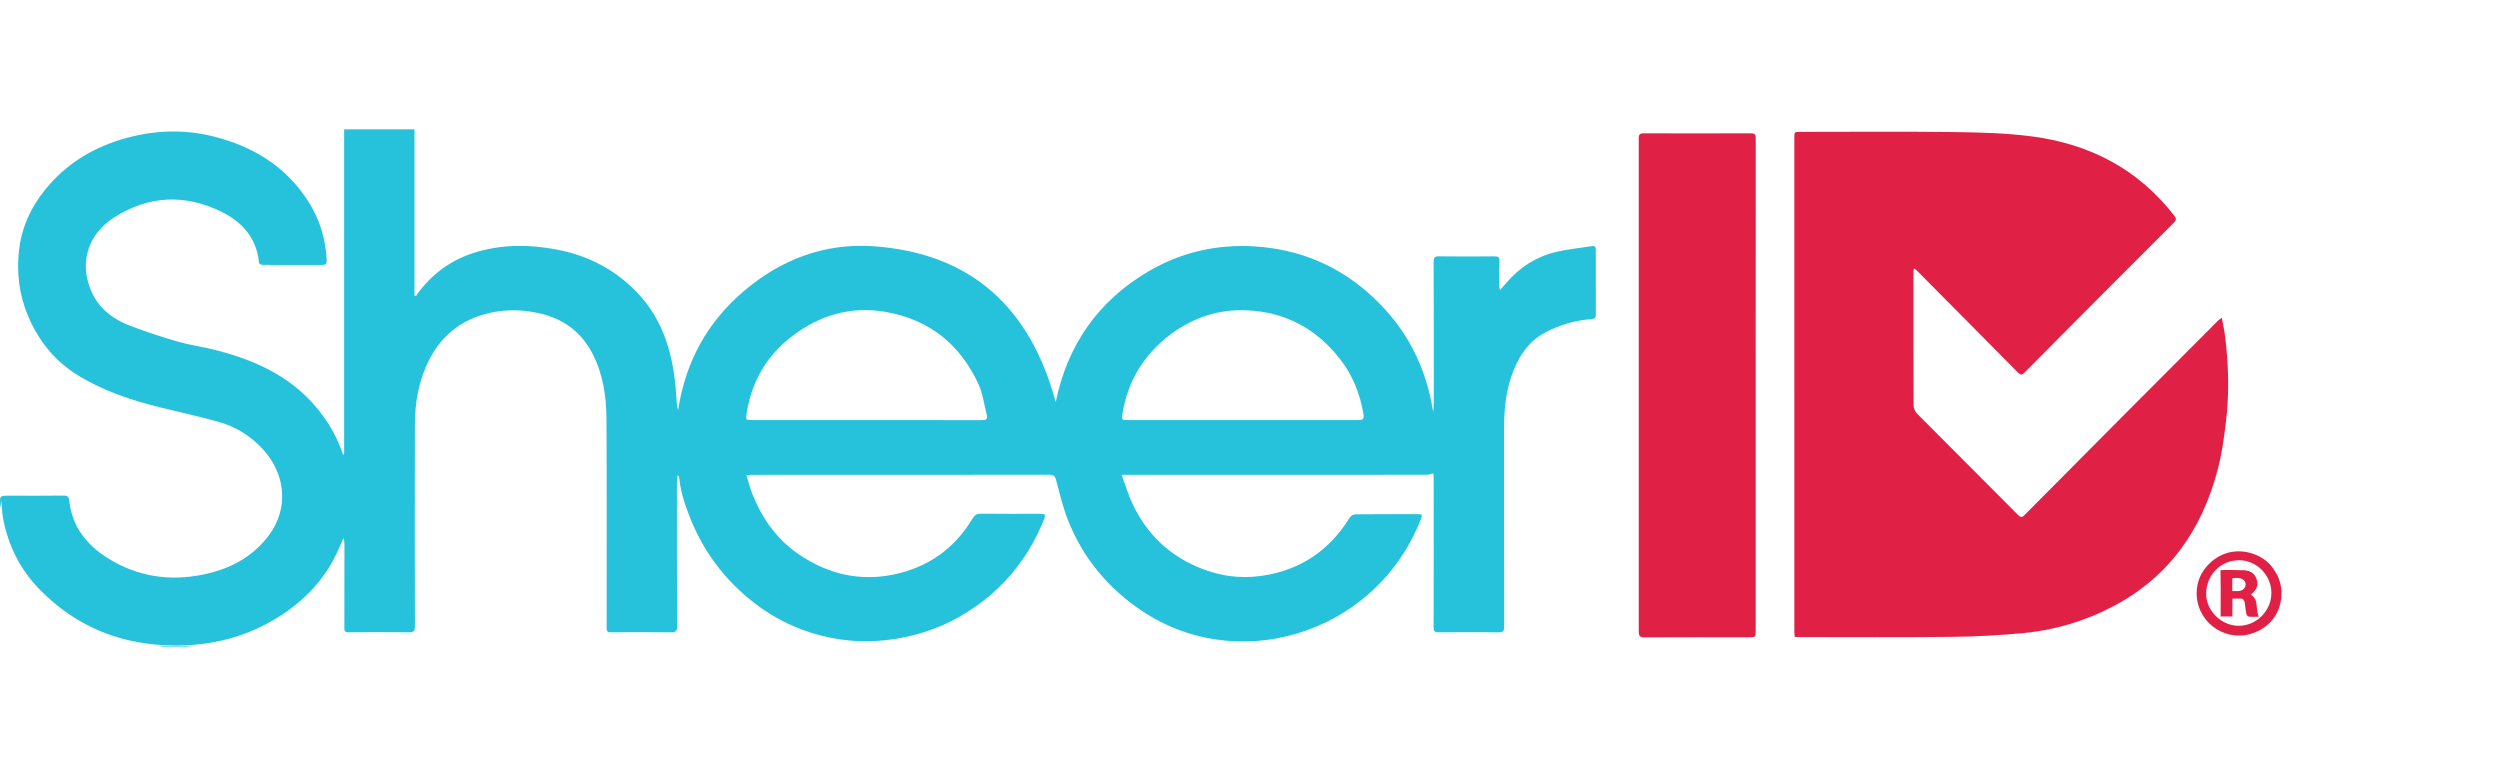
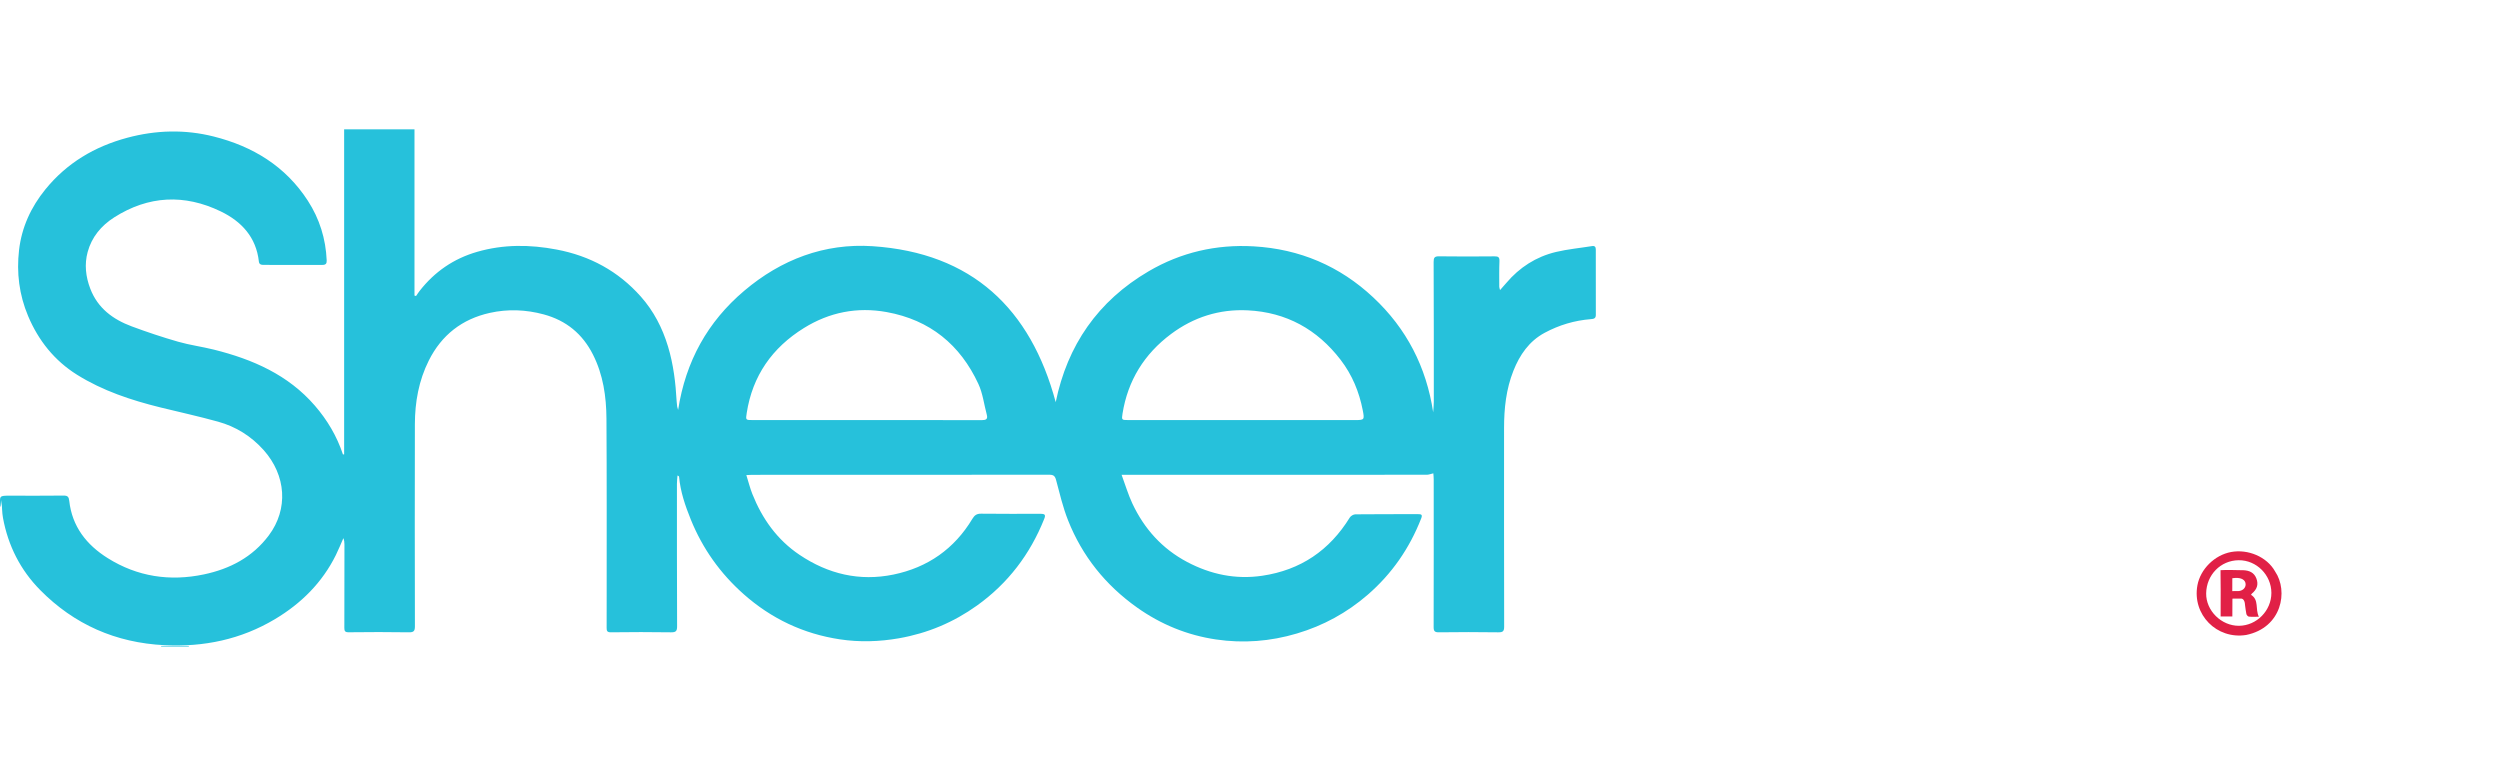
<svg xmlns="http://www.w3.org/2000/svg" width="290" height="90" viewBox="0 0 290 90" fill="none">
  <path d="M260.555 73.657C257.141 74.2 254.283 71.296 254.898 67.907C255.24 66.023 256.889 64.388 258.806 64.033C260.751 63.674 262.959 64.569 263.916 66.297C265.467 68.571 264.698 72.811 260.555 73.657ZM263.481 68.766C263.473 66.69 261.747 64.967 259.694 64.986C257.575 65.005 255.949 66.699 255.915 68.829C255.885 70.825 257.667 72.608 259.724 72.592C261.778 72.575 263.488 70.832 263.481 68.766Z" fill="#E12046" />
  <path d="M166.268 54.907C165.96 54.977 165.733 55.072 165.507 55.072C153.99 55.08 142.474 55.079 130.958 55.079C130.726 55.079 130.493 55.079 130.106 55.079C130.546 56.27 130.869 57.373 131.351 58.401C132.727 61.334 134.808 63.657 137.706 65.189C140.432 66.629 143.33 67.243 146.418 66.787C150.879 66.128 154.23 63.837 156.573 60.037C156.691 59.847 156.998 59.665 157.22 59.662C159.641 59.635 162.063 59.649 164.485 59.641C164.873 59.64 165.034 59.69 164.858 60.138C163.507 63.595 161.457 66.569 158.639 69.006C156.234 71.084 153.502 72.578 150.436 73.487C147.357 74.402 144.229 74.646 141.067 74.179C137.719 73.686 134.655 72.43 131.897 70.471C128.236 67.872 125.535 64.502 123.892 60.35C123.296 58.847 122.924 57.253 122.506 55.685C122.383 55.222 122.21 55.069 121.728 55.07C110.23 55.082 98.732 55.08 87.234 55.081C87.055 55.081 86.877 55.096 86.576 55.11C86.822 55.896 87.001 56.619 87.273 57.304C88.415 60.172 90.141 62.609 92.746 64.36C96.06 66.589 99.7 67.459 103.636 66.65C107.618 65.83 110.709 63.665 112.803 60.172C113.041 59.774 113.302 59.581 113.803 59.588C116.095 59.618 118.387 59.6 120.68 59.602C121.235 59.603 121.317 59.721 121.124 60.204C119.495 64.284 116.935 67.659 113.344 70.235C110.619 72.188 107.6 73.459 104.276 74.041C101.995 74.44 99.708 74.506 97.435 74.165C93.197 73.528 89.468 71.761 86.264 68.922C83.54 66.507 81.493 63.624 80.131 60.261C79.484 58.663 78.929 57.041 78.773 55.31C78.769 55.259 78.731 55.212 78.589 55.153C78.566 55.48 78.524 55.808 78.524 56.136C78.524 61.638 78.522 67.139 78.543 72.64C78.545 73.176 78.43 73.357 77.847 73.348C75.518 73.31 73.189 73.318 70.86 73.346C70.423 73.351 70.368 73.177 70.37 72.834C70.377 71.605 70.375 70.376 70.374 69.148C70.371 62.29 70.393 55.431 70.349 48.573C70.332 45.999 69.97 43.468 68.779 41.12C67.568 38.732 65.685 37.177 63.076 36.471C61.002 35.91 58.909 35.83 56.824 36.293C53.593 37.011 51.221 38.869 49.742 41.82C48.575 44.146 48.132 46.639 48.126 49.208C48.107 57.019 48.113 64.832 48.129 72.644C48.13 73.174 48.018 73.357 47.435 73.347C45.107 73.307 42.776 73.318 40.447 73.343C40.03 73.348 39.943 73.204 39.944 72.844C39.954 69.616 39.956 66.389 39.956 63.162C39.956 62.917 39.931 62.673 39.832 62.425C39.543 63.079 39.279 63.743 38.963 64.382C37.381 67.579 34.951 69.996 31.899 71.819C27.954 74.175 23.659 75.068 19.083 74.842C13.433 74.562 8.613 72.445 4.663 68.447C2.364 66.119 0.941 63.297 0.348 60.086C0.229 59.445 0.24 58.779 0.183 57.995C0.15 58.335 0.13 58.547 0.107 58.792C0.067 58.746 0.053 58.738 0.053 58.728C-0.071 57.498 -0.071 57.498 1.153 57.499C3.224 57.499 5.294 57.514 7.364 57.488C7.845 57.481 7.982 57.632 8.033 58.097C8.361 61.07 10.029 63.197 12.496 64.743C15.938 66.9 19.703 67.462 23.652 66.631C26.67 65.996 29.295 64.63 31.184 62.104C33.458 59.063 33.215 55.144 30.564 52.188C29.131 50.59 27.361 49.487 25.299 48.915C23.084 48.3 20.835 47.81 18.602 47.26C15.213 46.423 11.909 45.328 8.942 43.474C6.32 41.836 4.46 39.507 3.258 36.654C2.221 34.191 1.908 31.634 2.209 29.014C2.512 26.372 3.591 24.026 5.272 21.96C7.753 18.911 10.964 17.001 14.754 15.982C18.088 15.086 21.445 14.993 24.781 15.833C29.328 16.976 33.12 19.283 35.708 23.281C37.071 25.387 37.787 27.701 37.896 30.202C37.913 30.576 37.788 30.732 37.393 30.73C35.119 30.719 32.846 30.721 30.572 30.728C30.272 30.729 30.065 30.665 30.028 30.332C29.717 27.525 28.028 25.692 25.605 24.522C21.386 22.486 17.221 22.688 13.249 25.214C11.753 26.166 10.638 27.495 10.168 29.232C9.78 30.666 9.94 32.095 10.473 33.488C11.338 35.749 13.104 37.052 15.281 37.861C17.051 38.518 18.846 39.119 20.661 39.639C22.022 40.03 23.44 40.214 24.816 40.558C29.301 41.679 33.421 43.47 36.521 47.052C37.973 48.728 39.083 50.605 39.781 52.714C39.827 52.712 39.874 52.709 39.92 52.706C39.92 40.143 39.92 27.58 39.92 15C42.687 15 45.326 15 48.08 15C48.08 21.431 48.08 27.86 48.08 34.289C48.14 34.305 48.201 34.322 48.261 34.338C48.398 34.141 48.527 33.937 48.675 33.747C50.409 31.526 52.619 30.001 55.35 29.212C58.401 28.332 61.47 28.359 64.56 28.945C68.435 29.678 71.719 31.457 74.336 34.403C75.832 36.087 76.836 38.037 77.487 40.185C78.119 42.272 78.373 44.41 78.493 46.573C78.504 46.775 78.528 46.975 78.554 47.175C78.563 47.245 78.593 47.313 78.662 47.552C79.54 41.907 82.08 37.327 86.336 33.725C90.615 30.104 95.638 28.19 101.214 28.559C112.745 29.325 119.553 35.802 122.462 46.652C123.812 40.06 127.353 34.916 133.246 31.466C136.989 29.274 141.084 28.326 145.432 28.577C150.771 28.885 155.409 30.859 159.297 34.499C163.17 38.123 165.457 42.572 166.248 47.826C166.274 47.422 166.321 47.018 166.322 46.614C166.323 41.204 166.325 35.795 166.301 30.384C166.299 29.887 166.407 29.726 166.936 29.733C169.08 29.764 171.225 29.756 173.368 29.737C173.8 29.732 173.954 29.837 173.936 30.29C173.896 31.279 173.914 32.269 173.914 33.259C173.914 33.356 173.957 33.453 174.004 33.652C174.29 33.326 174.519 33.075 174.738 32.816C176.269 31.013 178.184 29.783 180.483 29.23C181.856 28.902 183.278 28.774 184.677 28.547C185.014 28.492 185.113 28.665 185.113 28.947C185.115 31.477 185.112 34.008 185.116 36.538C185.117 36.944 184.872 36.995 184.538 37.021C182.639 37.171 180.849 37.707 179.178 38.606C177.369 39.58 176.287 41.169 175.555 43.011C174.709 45.138 174.472 47.372 174.471 49.638C174.469 57.322 174.465 65.005 174.482 72.689C174.483 73.23 174.33 73.356 173.792 73.348C171.501 73.314 169.208 73.318 166.916 73.347C166.417 73.353 166.301 73.205 166.302 72.733C166.317 67.03 166.312 61.326 166.31 55.623C166.311 55.368 166.281 55.114 166.268 54.907ZM100.531 48.728C101.935 48.728 103.34 48.728 104.744 48.728C107.793 48.728 110.843 48.722 113.892 48.735C114.365 48.737 114.608 48.631 114.469 48.11C114.148 46.914 114.005 45.638 113.49 44.531C111.383 39.992 107.883 37.114 102.861 36.202C99.427 35.578 96.208 36.223 93.267 38.044C89.574 40.331 87.286 43.594 86.619 47.912C86.493 48.73 86.482 48.728 87.336 48.728C91.734 48.728 96.132 48.728 100.531 48.728ZM144.157 48.728C148.5 48.728 152.843 48.728 157.188 48.728C158.267 48.728 158.292 48.694 158.083 47.609C157.669 45.461 156.853 43.485 155.511 41.738C152.796 38.206 149.223 36.221 144.733 35.999C141.446 35.837 138.46 36.789 135.839 38.746C132.73 41.068 130.823 44.148 130.212 47.983C130.097 48.711 130.119 48.727 130.849 48.727C135.285 48.728 139.721 48.728 144.157 48.728Z" fill="#26C1DB" />
-   <path d="M222.008 31.145C221.986 31.356 221.957 31.508 221.957 31.658C221.956 36.792 221.95 41.926 221.978 47.059C221.98 47.378 222.166 47.771 222.396 48.003C226.296 51.933 230.222 55.836 234.123 59.764C234.503 60.147 234.677 59.915 234.917 59.674C238.702 55.864 242.485 52.051 246.275 48.245C249.946 44.557 253.623 40.873 257.301 37.188C257.41 37.078 257.55 36.997 257.731 36.861C257.862 37.578 258.007 38.212 258.089 38.856C258.517 42.196 258.613 45.548 258.215 48.892C257.994 50.742 257.737 52.606 257.27 54.407C255.448 61.415 251.618 66.962 245.027 70.384C241.831 72.044 238.411 73.075 234.826 73.425C232.054 73.694 229.263 73.843 226.478 73.875C220.49 73.942 214.501 73.899 208.512 73.899C208.423 73.899 208.333 73.885 208.18 73.872C208.168 73.65 208.145 73.438 208.145 73.225C208.143 54.156 208.143 35.087 208.143 16.019C208.143 15.294 208.144 15.296 208.859 15.296C214.755 15.297 220.652 15.242 226.546 15.319C229.626 15.358 232.73 15.43 235.776 15.834C242.452 16.719 248.055 19.643 252.224 25.029C252.51 25.399 252.423 25.58 252.154 25.848C249.861 28.134 247.569 30.424 245.284 32.718C241.804 36.208 238.325 39.7 234.86 43.205C234.549 43.52 234.384 43.519 234.074 43.205C230.147 39.227 226.204 35.262 222.264 31.295C222.217 31.249 222.147 31.226 222.008 31.145Z" fill="#E12046" />
-   <path d="M203.658 44.701C203.658 54.181 203.658 63.663 203.658 73.143C203.658 73.922 203.658 73.921 202.857 73.921C198.828 73.921 194.797 73.912 190.768 73.932C190.259 73.934 190.096 73.791 190.096 73.282C190.106 54.192 190.106 35.103 190.095 16.012C190.095 15.543 190.286 15.466 190.688 15.467C194.828 15.476 198.97 15.478 203.11 15.465C203.55 15.464 203.668 15.605 203.667 16.037C203.656 25.593 203.658 35.147 203.658 44.701Z" fill="#E12046" />
  <path d="M18.699 74.93C19.768 74.93 20.836 74.93 21.905 74.93C21.905 74.953 21.905 74.977 21.905 75C20.832 75 19.759 75 18.686 75C18.69 74.977 18.695 74.954 18.699 74.93Z" fill="#26C1DB" />
  <path d="M258.952 71.512C258.471 71.512 258.072 71.512 257.594 71.512C257.594 71.09 257.594 70.694 257.594 70.297C257.594 69.087 257.61 67.876 257.584 66.667C257.579 66.459 257.584 66.14 257.584 66.14L258.095 66.122C258.095 66.122 259.537 66.114 260.256 66.147C260.916 66.177 261.473 66.415 261.736 67.091C262.014 67.807 261.801 68.374 261.228 68.846C261.189 68.878 261.167 68.93 261.119 68.998C262.078 69.6 261.581 70.644 262.029 71.541C261.551 71.541 261.206 71.566 260.868 71.527C260.759 71.515 260.61 71.35 260.581 71.231C260.502 70.893 260.482 70.543 260.425 70.199C260.395 69.387 259.958 69.436 259.958 69.436L258.961 69.442C258.963 69.444 258.952 70.918 258.952 71.512ZM258.944 68.568C259.236 68.568 259.437 68.577 259.635 68.567C260.15 68.541 260.506 68.203 260.493 67.764C260.477 67.283 260.022 66.997 259.273 67.042C259.143 67.05 258.949 67.075 258.949 67.075C258.949 67.075 258.944 68.335 258.944 68.568Z" fill="#E12046" />
</svg>